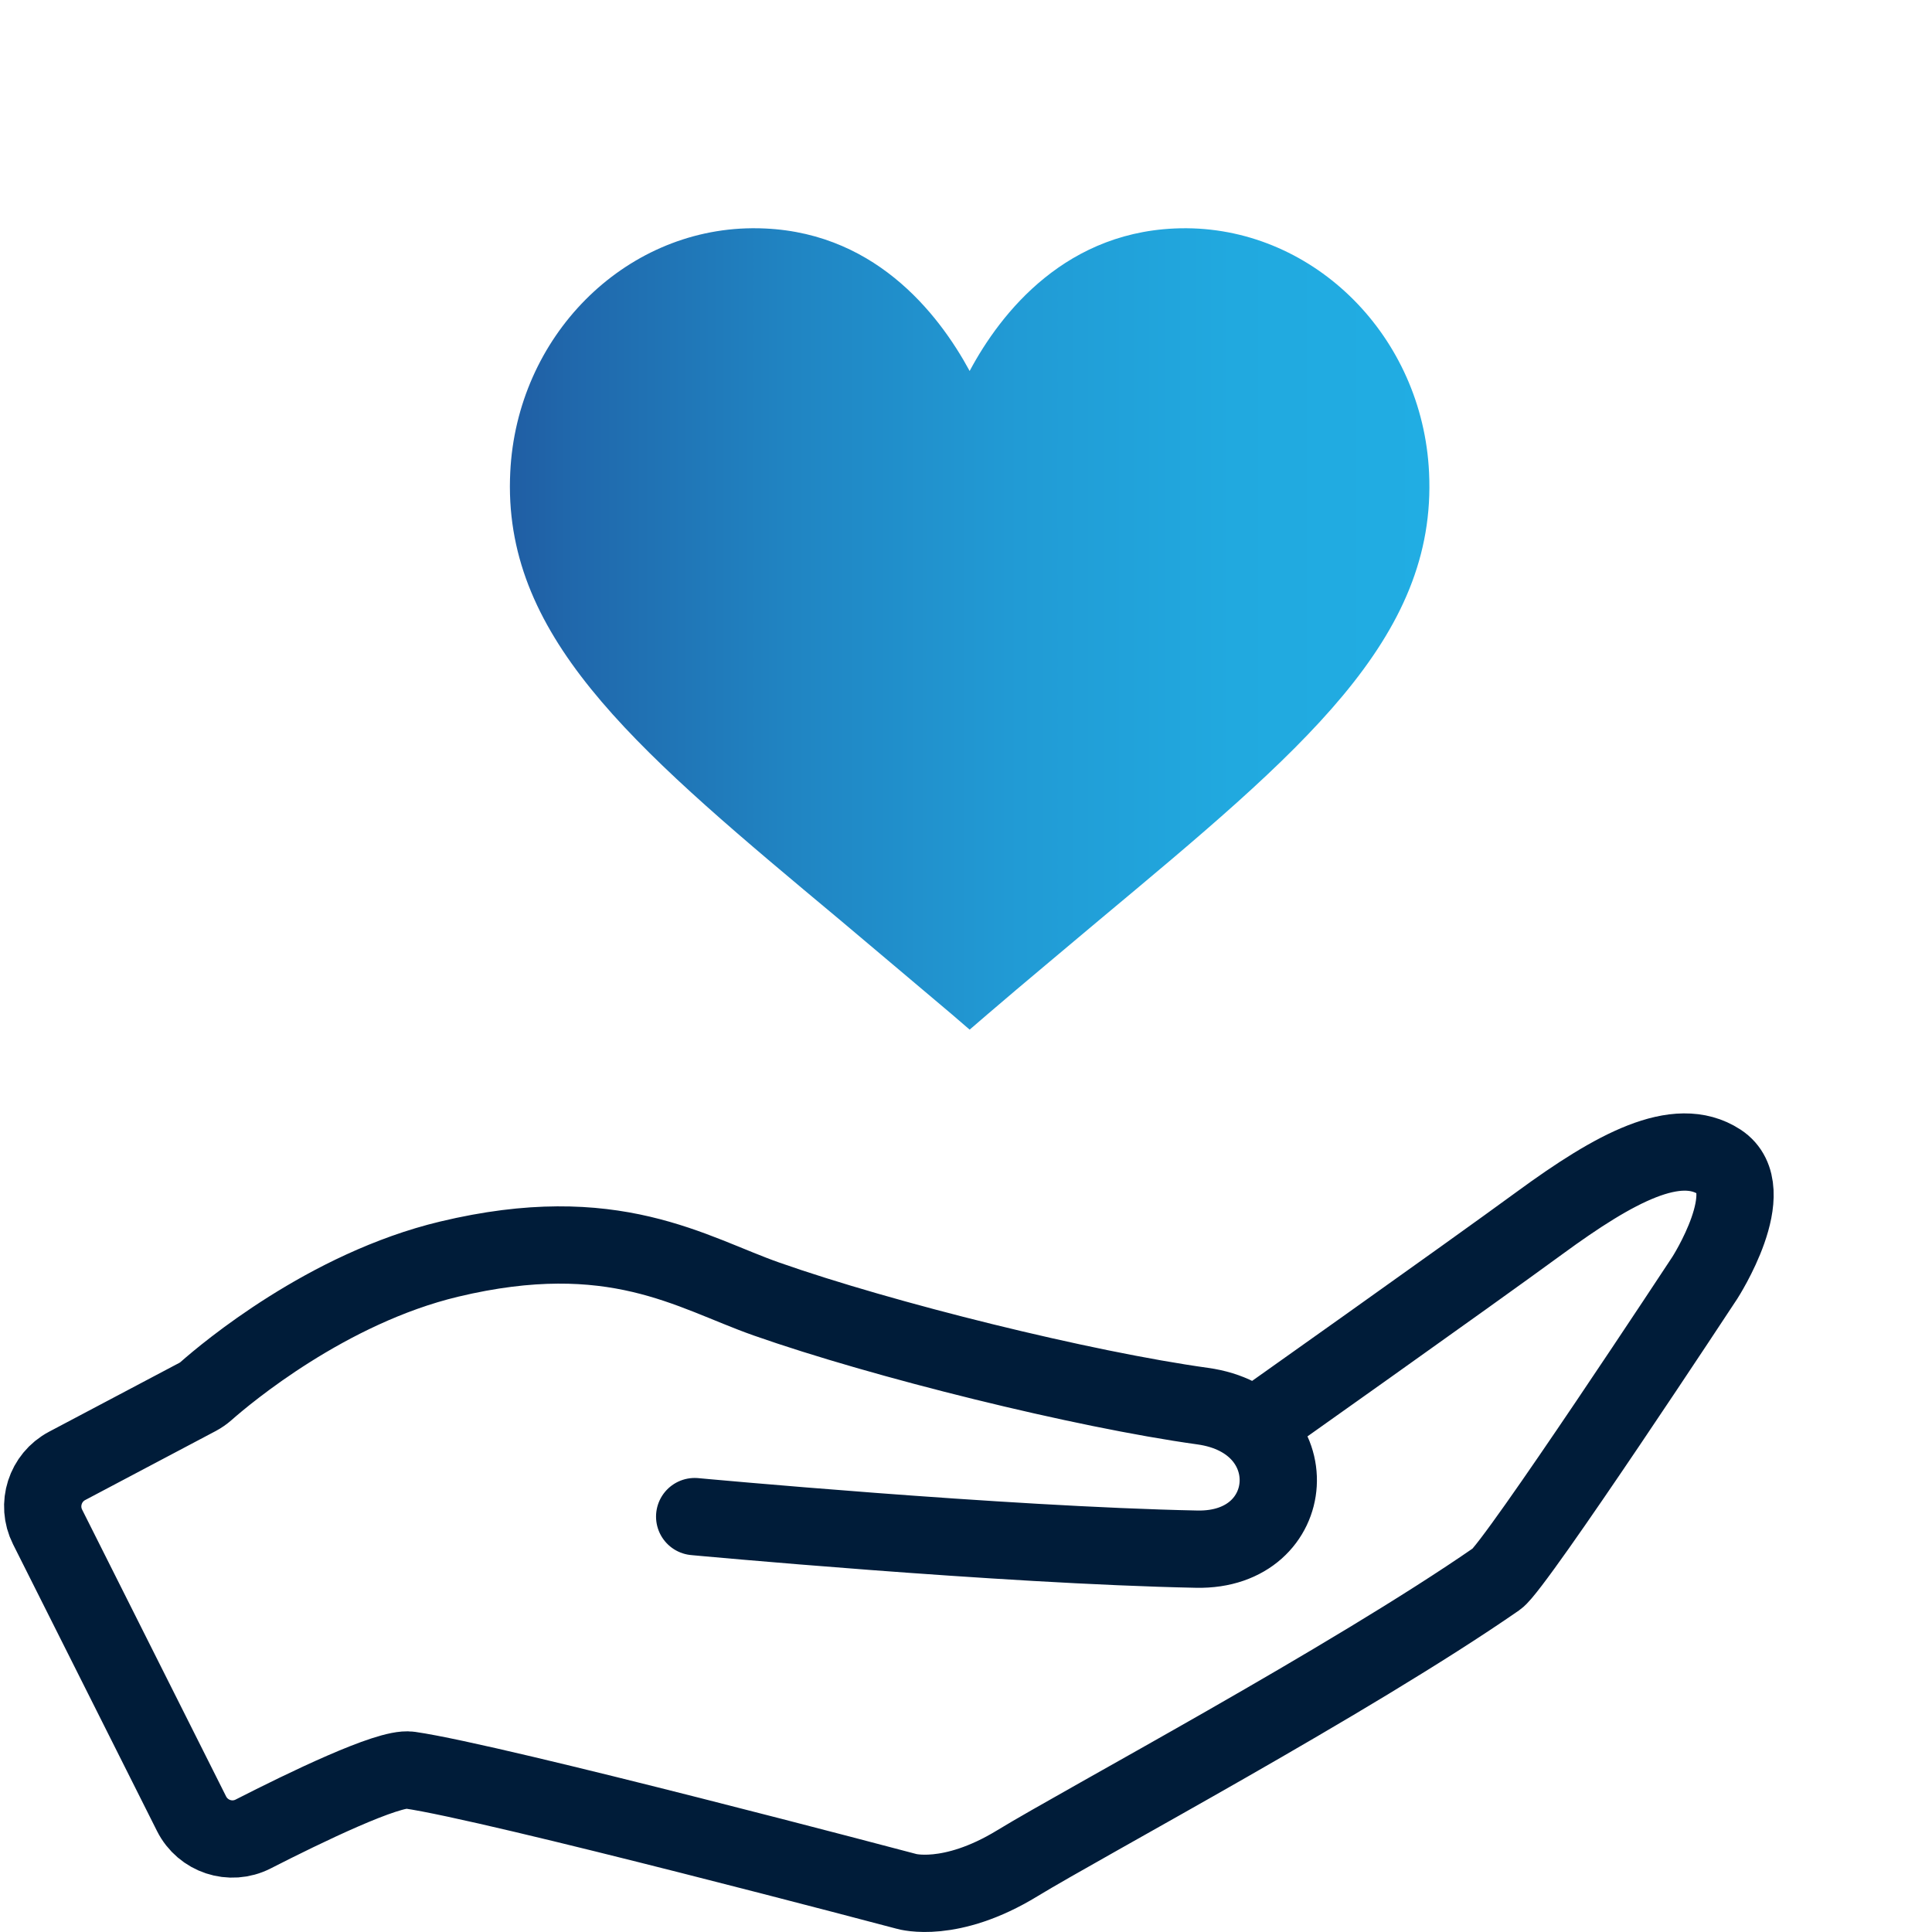
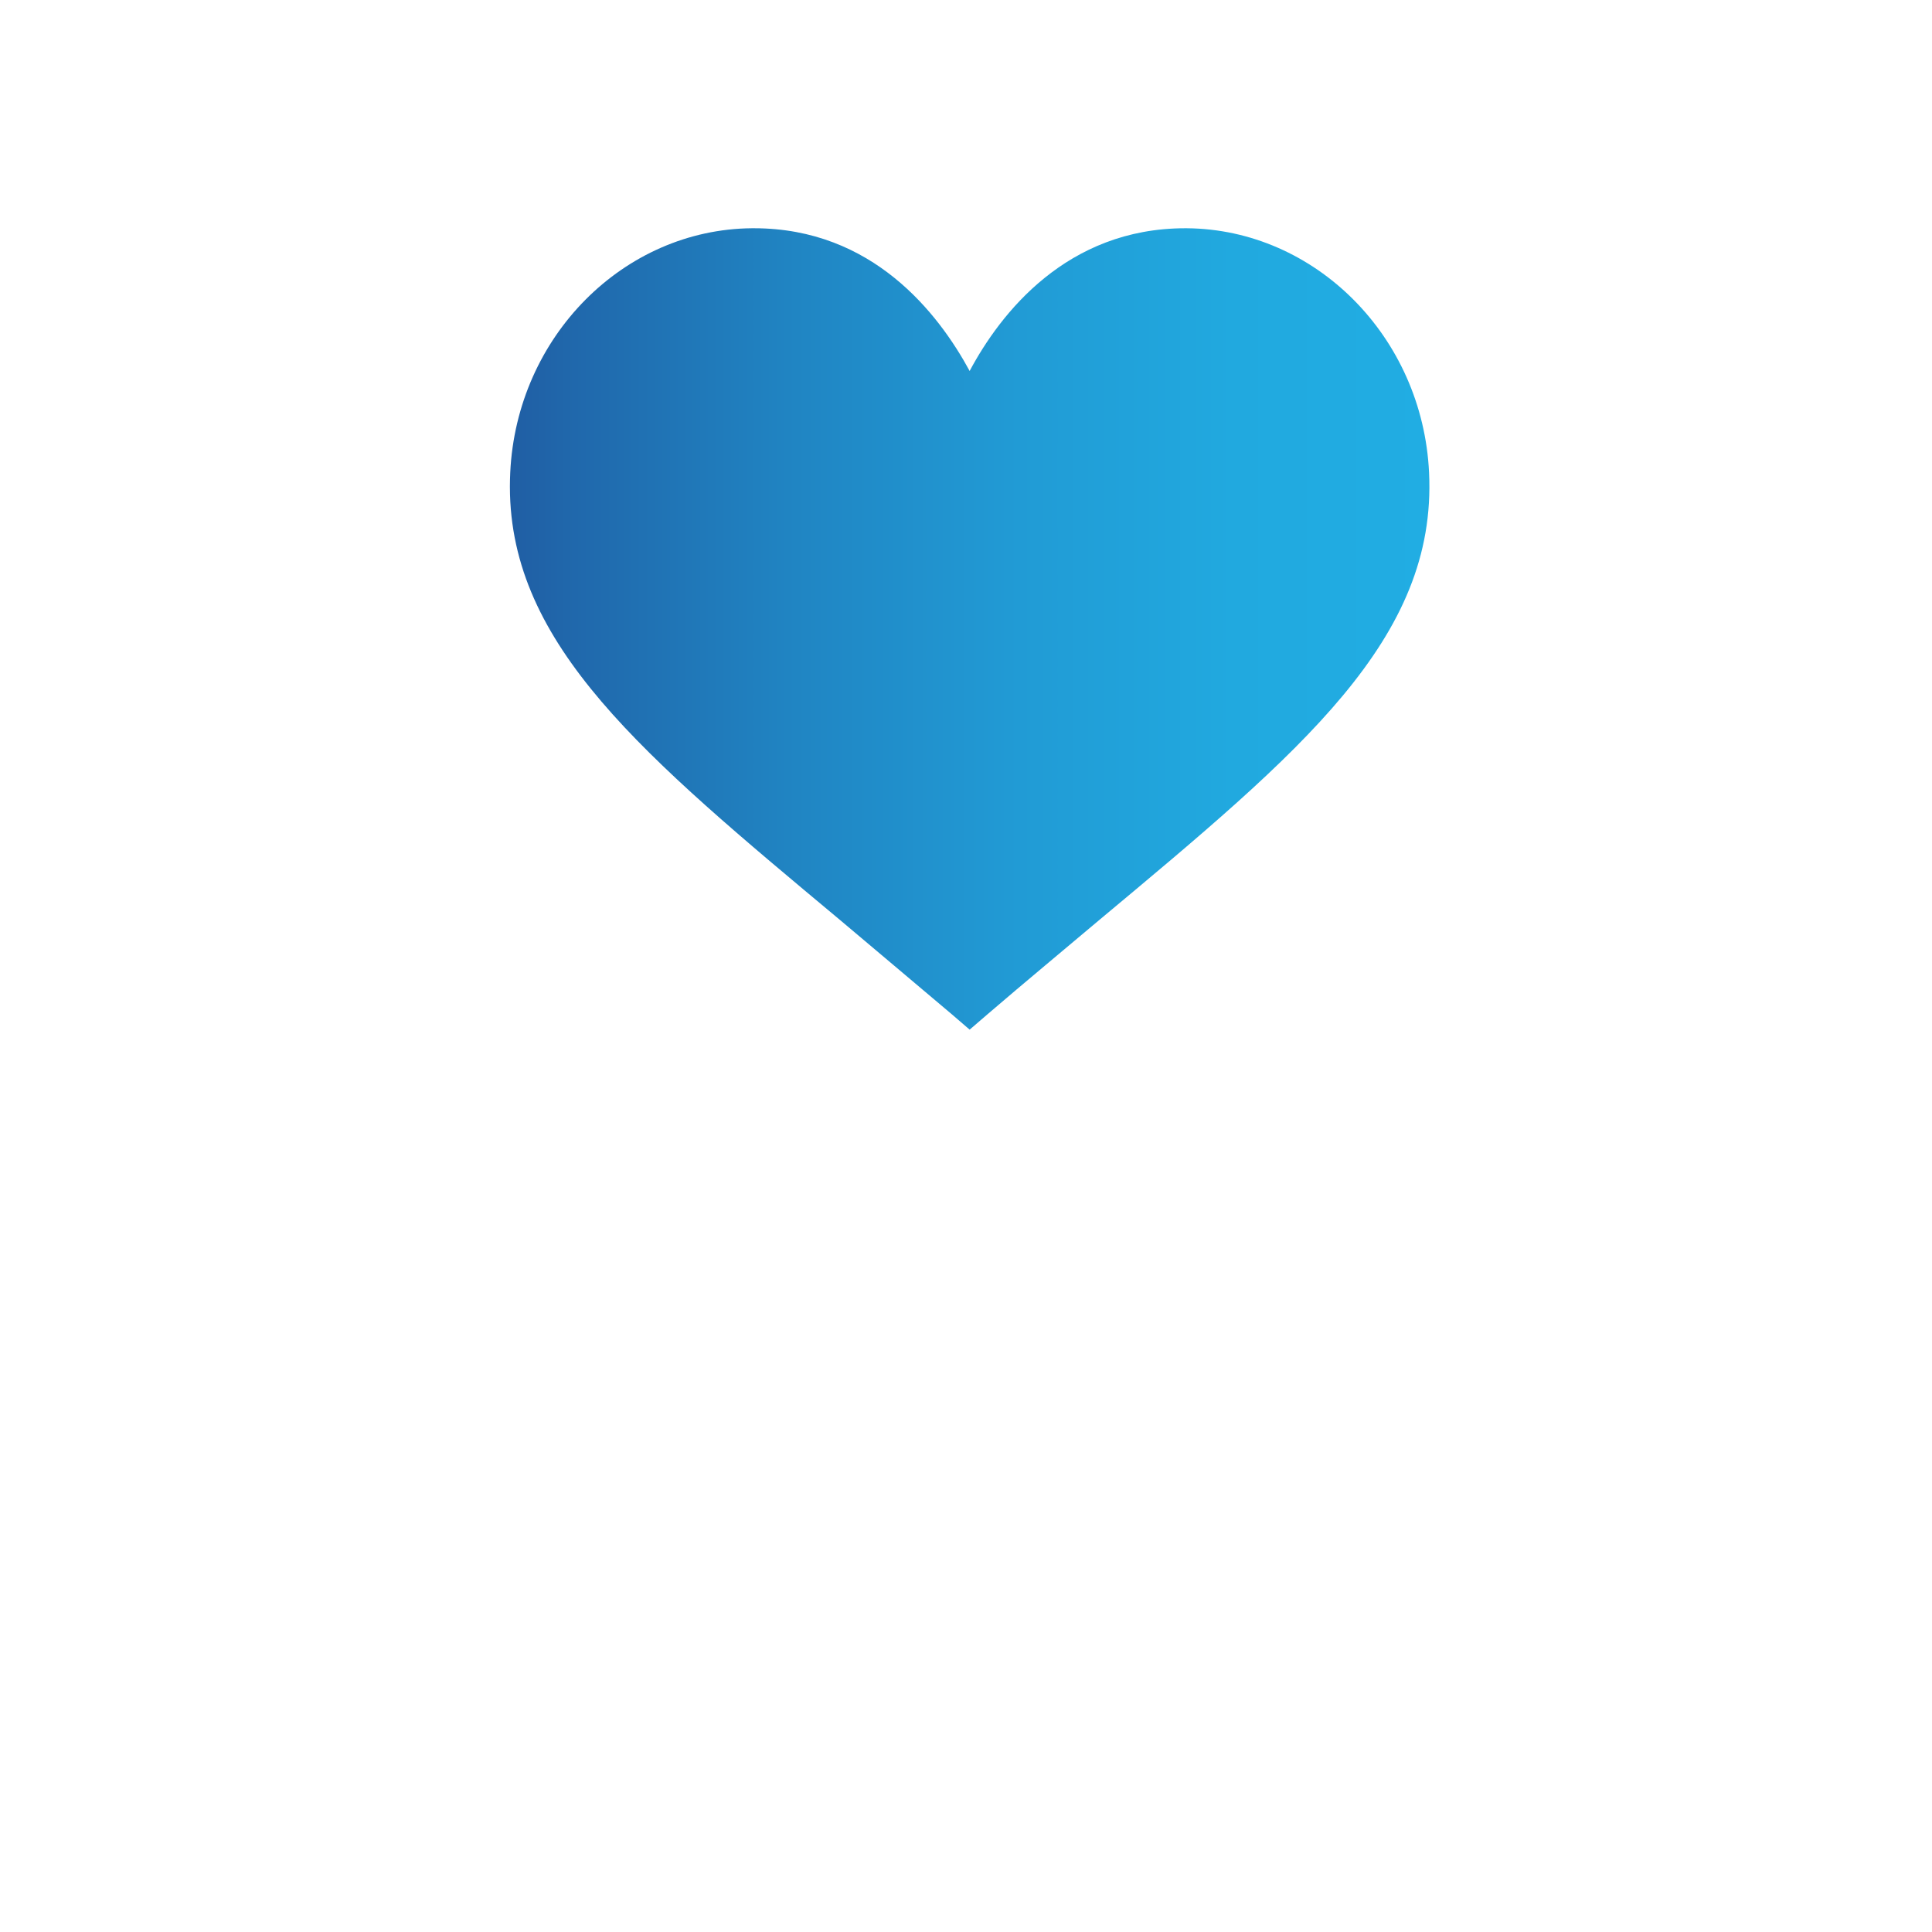
<svg xmlns="http://www.w3.org/2000/svg" version="1.1" x="0px" y="0px" width="100px" height="100px" viewBox="0 0 100 100" style="enable-background:new 0 0 100 100;" xml:space="preserve">
  <style type="text/css">
	.st0{fill:none;stroke:url(#SVGID_1_);stroke-width:6;stroke-linejoin:round;stroke-miterlimit:13.333;}
	
		.st1{fill:none;stroke:url(#SVGID_00000149379633250849568350000002775028108792237470_);stroke-width:6;stroke-linejoin:round;stroke-miterlimit:13.333;}
	
		.st2{fill:none;stroke:url(#SVGID_00000057844283053923706370000017730519866713600173_);stroke-width:6;stroke-linejoin:round;stroke-miterlimit:13.333;}
	.st3{fill:none;stroke:#001C39;stroke-width:4;stroke-linecap:round;stroke-linejoin:round;stroke-miterlimit:13.333;}
	.st4{fill:#001C39;stroke:#001C39;stroke-width:2;stroke-linecap:round;stroke-linejoin:round;stroke-miterlimit:13.333;}
	
		.st5{display:none;fill:none;stroke:#001C39;stroke-width:2;stroke-linecap:round;stroke-linejoin:round;stroke-miterlimit:13.333;}
	.st6{fill:none;stroke:#001C39;stroke-width:4;stroke-miterlimit:10;}
	
		.st7{fill:none;stroke:url(#SVGID_00000018929777045869573970000002914609912600506546_);stroke-width:6;stroke-linejoin:round;stroke-miterlimit:13.333;}
	
		.st8{fill:none;stroke:url(#SVGID_00000139276014911163636950000017929326367963420824_);stroke-width:6;stroke-linejoin:round;stroke-miterlimit:13.333;}
	
		.st9{fill:none;stroke:url(#SVGID_00000128462624243998171400000003273202559358435212_);stroke-width:6;stroke-linejoin:round;stroke-miterlimit:13.333;}
	.st10{fill:url(#path3933_00000150789274208847178620000011869579426156616125_);}
	.st11{fill:url(#path3933_00000165233440252039606520000000080615047995145356_);}
	.st12{fill:none;stroke:#001C39;stroke-width:5;stroke-miterlimit:10;}
	.st13{fill:url(#path3933_00000140733569666971719470000011775329242613286842_);}
	.st14{fill:url(#SVGID_00000015322576362706072660000006360061170390293170_);}
	.st15{fill:none;stroke:#001C39;stroke-width:4;stroke-linecap:round;stroke-linejoin:round;stroke-miterlimit:30.568;}
	.st16{fill:url(#SVGID_00000155108601470417424520000000798225162269066931_);}
	.st17{fill:none;stroke:#001C39;stroke-width:4;stroke-linecap:round;stroke-linejoin:round;stroke-miterlimit:10;}
	.st18{fill:url(#SVGID_00000142171254594707929480000014845930213937548733_);}
	.st19{fill:url(#SVGID_00000178924646168520217710000014391209049035141259_);}
	.st20{fill:url(#SVGID_00000095329171447599898650000013397117433005172629_);}
	.st21{fill:url(#path107_00000155833689061079186980000005188864029870747025_);}
	
		.st22{fill:none;stroke:url(#SVGID_00000034050716295613113630000013256693550501809588_);stroke-width:8;stroke-linejoin:round;stroke-miterlimit:13.333;}
	
		.st23{fill:none;stroke:url(#SVGID_00000129197399885948470510000016260084751797522819_);stroke-width:8;stroke-linejoin:round;stroke-miterlimit:13.333;}
	
		.st24{fill:none;stroke:url(#SVGID_00000024700830899533654650000004839064104796658595_);stroke-width:8;stroke-linejoin:round;stroke-miterlimit:13.333;}
	.st25{fill:none;stroke:#001C39;stroke-width:4;stroke-linecap:round;stroke-miterlimit:13.333;}
	
		.st26{fill:none;stroke:url(#SVGID_00000005251817182340661410000008408181885755638164_);stroke-width:6;stroke-linejoin:round;stroke-miterlimit:13.333;}
	
		.st27{fill:none;stroke:url(#SVGID_00000112594361414435853740000008628776144150392453_);stroke-width:6;stroke-linejoin:round;stroke-miterlimit:13.333;}
	
		.st28{fill:none;stroke:url(#SVGID_00000181805236215880111760000010108508939197621123_);stroke-width:6;stroke-linejoin:round;stroke-miterlimit:13.333;}
	.st29{fill:url(#path1996_00000034801043133018505140000006350077119016168338_);}
	.st30{fill:url(#path2004_00000067202724628494059510000002236606482265974935_);}
	.st31{fill:url(#path3552_00000099651729657882711880000016890446664529221037_);}
	.st32{fill:url(#path107_00000157289040632813027430000006247508382407159471_);}
	.st33{fill:url(#path107_00000091736637652399685700000008415516310617139615_);}
	.st34{fill:url(#path107_00000150804077542149122640000006056418081468251278_);}
	.st35{fill:url(#SVGID_00000015316178943834072510000006173264677963972020_);}
	.st36{fill:none;stroke:#001C39;stroke-width:4;stroke-linecap:round;stroke-linejoin:round;stroke-miterlimit:13.333;}
	.st37{fill:url(#SVGID_00000111155119286259828570000014870479338141162891_);}
	.st38{fill:none;stroke:#001C39;stroke-width:4;stroke-linejoin:round;stroke-miterlimit:10;}
	.st39{fill:url(#SVGID_00000121256165588245925290000007029209308558471322_);}
	.st40{fill:url(#SVGID_00000026127272508387637780000012933821593883997325_);}
	.st41{fill:url(#SVGID_00000139989874557981865050000013355316624026090651_);}
	.st42{fill:none;stroke:url(#SVGID_00000120542294315493426880000005208538493318178963_);stroke-width:5;stroke-miterlimit:10;}
	.st43{fill:none;stroke:url(#SVGID_00000044899043664890502440000011329643503223765650_);stroke-width:5;stroke-miterlimit:10;}
	.st44{fill:#001C39;}
	.st45{fill:url(#SVGID_00000032608983680684349360000011789559414511278732_);}
	.st46{fill:url(#SVGID_00000132069316221888954360000006147961429110366595_);}
	.st47{fill-rule:evenodd;clip-rule:evenodd;fill:none;stroke:#001C39;stroke-width:4;stroke-linecap:round;stroke-miterlimit:10;}
	.st48{fill:url(#SVGID_00000123425978001956662960000017065860601696991900_);}
	.st49{fill:url(#path1620_00000146466707627768673800000006541609196060303522_);}
	.st50{fill:url(#path1620_00000129923456389885160820000004076229323694039476_);}
	.st51{fill:url(#Shipping_1_00000016070762063231044970000001212459986093626264_);}
	.st52{fill:url(#SVGID_00000016037390252030489220000003538867971362930108_);}
	.st53{fill:none;stroke:url(#SVGID_00000014620305494246732860000014043025655382203807_);stroke-width:6;stroke-miterlimit:10;}
	.st54{fill:url(#Shipping_1_00000006672084859310694310000003661599811365811883_);}
	.st55{fill:url(#SVGID_00000168809672168696714040000011445507197818345881_);}
	.st56{fill:url(#SVGID_00000018232040462274049840000011193388841639010956_);}
	.st57{fill:url(#path1620_00000051352949543687902720000008377133711681717433_);}
	.st58{fill:none;stroke:#001C39;stroke-width:4;stroke-linecap:round;stroke-miterlimit:10;}
	.st59{fill:url(#SVGID_00000015324379391588447820000014132993474073173432_);}
	.st60{fill:url(#SVGID_00000164496951724558765450000004106461037691240595_);}
	
		.st61{fill:none;stroke:url(#SVGID_00000025412967770262254380000012112700883901969069_);stroke-width:6;stroke-linejoin:round;stroke-miterlimit:13.333;}
	
		.st62{fill:none;stroke:url(#SVGID_00000082329320584617261810000015964769424648717740_);stroke-width:6;stroke-linejoin:round;stroke-miterlimit:13.333;}
	
		.st63{fill:none;stroke:url(#SVGID_00000140721259944328648420000003972336331493029812_);stroke-width:6;stroke-linejoin:round;stroke-miterlimit:13.333;}
	.st64{fill:url(#path3933_00000046304832271758279460000018061401792702902967_);}
	.st65{fill:url(#SVGID_00000063623468310522331830000009256913203795232931_);}
	.st66{fill:url(#SVGID_00000040564521230149014570000002910557116550649755_);}
	.st67{fill:url(#SVGID_00000079487676836643208030000010319742676403308416_);}
	.st68{fill:url(#path2004_00000143612447857423636510000015491434548575914395_);}
	.st69{fill:url(#path1620_00000180338124962292875950000011192739979036619684_);}
	.st70{fill:url(#SVGID_00000030472302173602403940000003283843057285870250_);}
	.st71{fill:url(#SVGID_00000067225880466636365420000003223730653938203832_);}
	.st72{fill:url(#SVGID_00000060721129880771858660000009074034298022223238_);}
	.st73{fill:url(#path921_00000171687715495744018560000001474417277289681027_);}
	.st74{fill:url(#path921_00000018229761438810687120000000952299519898350519_);}
	.st75{fill:url(#SVGID_00000181067217802309118660000010629500317687904163_);}
	.st76{fill:url(#SVGID_00000026139242424233396810000010494633902108359042_);}
	.st77{fill:url(#path3933_00000120559350965382448680000017679550390724165558_);}
	.st78{fill:url(#SVGID_00000158009245288022880430000010596849154816975022_);}
	.st79{fill:url(#SVGID_00000090259827413525519950000015339375249934820504_);}
	
		.st80{display:none;fill:url(#SVGID_00000158741273697519914790000002072122313216982944_);stroke:url(#SVGID_00000068652279732877912030000003718898123609700773_);stroke-width:4;stroke-linecap:round;stroke-linejoin:round;stroke-miterlimit:10;}
	
		.st81{fill:none;stroke:url(#SVGID_00000114044037677705614570000005726294465163844255_);stroke-width:4;stroke-linecap:round;stroke-linejoin:round;stroke-miterlimit:13.333;}
	
		.st82{fill:none;stroke:url(#SVGID_00000025413446394304791830000013252627713783492031_);stroke-width:6;stroke-linejoin:round;stroke-miterlimit:13.333;}
	
		.st83{fill:none;stroke:url(#SVGID_00000013191876436923778030000014434624602712873353_);stroke-width:6;stroke-linejoin:round;stroke-miterlimit:13.333;}
	
		.st84{fill:none;stroke:url(#SVGID_00000007420037099740709160000005100912595056203158_);stroke-width:6;stroke-linejoin:round;stroke-miterlimit:13.333;}
	
		.st85{fill:none;stroke:url(#SVGID_00000156577066250824162900000015323230648130962348_);stroke-width:4;stroke-linecap:round;stroke-linejoin:round;stroke-miterlimit:13.333;}
	
		.st86{fill:none;stroke:url(#SVGID_00000145762704476192792780000009039551023982936740_);stroke-width:6;stroke-linejoin:round;stroke-miterlimit:13.333;}
	
		.st87{fill:none;stroke:url(#SVGID_00000100351011514173640690000004902386520449095573_);stroke-width:6;stroke-linejoin:round;stroke-miterlimit:13.333;}
	
		.st88{fill:none;stroke:url(#SVGID_00000151534570235201901830000001101161388850689982_);stroke-width:6;stroke-linejoin:round;stroke-miterlimit:13.333;}
	.st89{fill:url(#SVGID_00000181809805042510321400000006002755519185676180_);}
	.st90{fill:url(#SVGID_00000127735652256751621210000011700911234356791215_);}
	.st91{fill:url(#SVGID_00000150798257248997624470000006101987987883529608_);}
	.st92{fill:url(#SVGID_00000018954737197307859200000003503320161079479966_);}
	.st93{fill:url(#path2004_00000127735737099963373620000012257858394766984834_);}
	.st94{fill:url(#SVGID_00000029742734746352361090000005313400751244316577_);}
	.st95{fill:url(#path107_00000039852103384026304260000018159149298446488217_);}
	.st96{display:none;fill:url(#SVGID_00000121979169963978814360000013146409979975634355_);}
	
		.st97{fill:none;stroke:url(#SVGID_00000054230507743549131860000004368626599461031854_);stroke-width:4;stroke-linejoin:round;stroke-miterlimit:13.333;}
	
		.st98{fill:none;stroke:url(#SVGID_00000083786315994574410510000015795733071635968688_);stroke-width:4;stroke-linejoin:round;stroke-miterlimit:13.333;}
	
		.st99{fill:none;stroke:url(#SVGID_00000046306150519549632200000009663474724816012219_);stroke-width:4;stroke-linejoin:round;stroke-miterlimit:13.333;}
	
		.st100{fill:none;stroke:url(#SVGID_00000033359993056233854050000001025471764624452031_);stroke-width:4;stroke-linejoin:round;stroke-miterlimit:13.333;}
	
		.st101{fill:none;stroke:url(#SVGID_00000046309134512983181000000011800962091594362284_);stroke-width:4;stroke-linejoin:round;stroke-miterlimit:13.333;}
	
		.st102{fill:none;stroke:url(#SVGID_00000137842277839067105810000010963220154407979190_);stroke-width:4;stroke-linejoin:round;stroke-miterlimit:13.333;}
	
		.st103{fill:none;stroke:url(#SVGID_00000114049263946884167530000010080444396956315582_);stroke-width:6;stroke-linejoin:round;stroke-miterlimit:13.333;}
	
		.st104{fill:none;stroke:url(#SVGID_00000157997611017813835860000007101697446360013206_);stroke-width:6;stroke-linejoin:round;stroke-miterlimit:13.333;}
	
		.st105{fill:none;stroke:url(#SVGID_00000080890239803483680690000000381879385628106384_);stroke-width:6;stroke-linejoin:round;stroke-miterlimit:13.333;}
	
		.st106{fill:none;stroke:url(#SVGID_00000157309264242544920550000013089114103174308282_);stroke-width:4;stroke-linejoin:round;stroke-miterlimit:13.333;}
	
		.st107{fill:none;stroke:url(#SVGID_00000073709104917625851280000002285095019350993802_);stroke-width:4;stroke-linejoin:round;stroke-miterlimit:13.333;}
	
		.st108{fill:none;stroke:url(#SVGID_00000132768646653116098360000013314229871875794351_);stroke-width:4;stroke-linejoin:round;stroke-miterlimit:13.333;}
	
		.st109{fill:none;stroke:url(#SVGID_00000036949818737729554180000006291665392168980382_);stroke-width:4;stroke-linejoin:round;stroke-miterlimit:13.333;}
	
		.st110{fill:none;stroke:url(#SVGID_00000042010286988908517340000005036911182804451470_);stroke-width:4;stroke-linejoin:round;stroke-miterlimit:13.333;}
	
		.st111{fill:none;stroke:url(#SVGID_00000098912612448972365740000017982612734011882138_);stroke-width:4;stroke-linejoin:round;stroke-miterlimit:13.333;}
	
		.st112{fill:none;stroke:url(#SVGID_00000126322996767367978810000017349262956413926557_);stroke-width:4;stroke-linejoin:round;stroke-miterlimit:13.333;}
	
		.st113{fill:none;stroke:url(#SVGID_00000058562378061580323460000014346384931320924050_);stroke-width:4;stroke-linejoin:round;stroke-miterlimit:13.333;}
	
		.st114{fill:none;stroke:url(#SVGID_00000098942188910417297310000013859349625756614046_);stroke-width:4;stroke-linejoin:round;stroke-miterlimit:13.333;}
	
		.st115{fill:none;stroke:url(#SVGID_00000123418170630225700580000017723449915291425719_);stroke-width:4;stroke-linejoin:round;stroke-miterlimit:13.333;}
	
		.st116{fill:none;stroke:url(#SVGID_00000088124704710884456120000010716766412820063115_);stroke-width:4;stroke-linejoin:round;stroke-miterlimit:13.333;}
	
		.st117{fill:none;stroke:url(#SVGID_00000137816335560737515680000014939364984059960232_);stroke-width:4;stroke-linejoin:round;stroke-miterlimit:13.333;}
	.st118{fill:url(#SVGID_00000039821070029027862360000001691186040086324609_);}
	.st119{fill:none;stroke:url(#SVGID_00000178909076632197818210000002354974889104562852_);stroke-width:7;stroke-miterlimit:10;}
	.st120{fill:url(#SVGID_00000031900353962423760770000006194564536820069539_);}
	.st121{fill:url(#SVGID_00000147924514003836596850000007975090410822384039_);}
	.st122{fill:url(#SVGID_00000026872747094815043900000001445110658789276296_);}
	.st123{fill:url(#SVGID_00000049203218133391009130000001154646151724168597_);}
	.st124{fill:url(#SVGID_00000164501138096046489150000005672109487850458252_);}
	.st125{fill:url(#Shipping_1_00000142148749162823248100000017196004113078034356_);}
	.st126{fill:url(#Shipping_1_00000077321709310179351040000006432533600847852981_);}
	.st127{fill:url(#path3552_00000032615908722209301430000013685204762732577191_);}
	
		.st128{fill:none;stroke:url(#SVGID_00000096763219520095549820000012126171512960470959_);stroke-width:6;stroke-linejoin:round;stroke-miterlimit:13.333;}
	
		.st129{fill:none;stroke:url(#SVGID_00000010268387228825947420000005792171171381840821_);stroke-width:6;stroke-linejoin:round;stroke-miterlimit:13.333;}
	
		.st130{fill:none;stroke:url(#SVGID_00000034085020801443152500000017720566223416309402_);stroke-width:6;stroke-linejoin:round;stroke-miterlimit:13.333;}
	.st131{fill:url(#SVGID_00000158724459552361314740000005031781493405392795_);}
	.st132{fill:url(#SVGID_00000103246640233174102100000011668881603198807693_);}
	
		.st133{fill:none;stroke:url(#SVGID_00000165935208413929484440000007692151945569488256_);stroke-width:6;stroke-linejoin:round;stroke-miterlimit:13.333;}
	
		.st134{fill:none;stroke:url(#SVGID_00000083810986003528216620000015759607600370195884_);stroke-width:6;stroke-linejoin:round;stroke-miterlimit:13.333;}
	
		.st135{fill:none;stroke:url(#SVGID_00000031178852335835626540000008674089112598172857_);stroke-width:6;stroke-linejoin:round;stroke-miterlimit:13.333;}
	
		.st136{fill:none;stroke:url(#SVGID_00000077326736430372035380000011318736617207514505_);stroke-width:6;stroke-linejoin:round;stroke-miterlimit:13.333;}
	
		.st137{fill:none;stroke:url(#SVGID_00000171694788453105345450000000473345420599003532_);stroke-width:6;stroke-linejoin:round;stroke-miterlimit:13.333;}
	
		.st138{fill:none;stroke:url(#SVGID_00000163046096931636889420000003153952686011553926_);stroke-width:6;stroke-linejoin:round;stroke-miterlimit:13.333;}
	
		.st139{fill:none;stroke:url(#SVGID_00000068654114668880480700000016427501724106824639_);stroke-width:6;stroke-linejoin:round;stroke-miterlimit:13.333;}
	
		.st140{fill:none;stroke:url(#SVGID_00000160152890216928484910000004086695779490913174_);stroke-width:6;stroke-linejoin:round;stroke-miterlimit:13.333;}
	
		.st141{fill:none;stroke:url(#SVGID_00000138544245940453485450000018069781477193997735_);stroke-width:6;stroke-linejoin:round;stroke-miterlimit:13.333;}
	.st142{fill:url(#path1996_00000145757521094099774980000002819818265503563172_);}
	.st143{fill:url(#path2004_00000075126462657180551250000013275240185367954592_);}
	.st144{fill:url(#path921_00000083808992783696984780000012043934126907664015_);}
	
		.st145{fill:none;stroke:url(#SVGID_00000141452870573161073980000004395975570015133827_);stroke-width:4;stroke-linejoin:round;stroke-miterlimit:13.333;}
	
		.st146{fill:none;stroke:url(#SVGID_00000055674782230837996910000010632983694498565546_);stroke-width:4;stroke-linejoin:round;stroke-miterlimit:13.333;}
	.st147{fill:url(#SVGID_00000085232881838385800710000011102476711271769279_);}
	.st148{display:none;}
	.st149{display:inline;fill:#001C39;}
	.st150{fill:none;stroke:#001C39;stroke-width:4;}
	.st151{fill:url(#SVGID_00000069397089483062966770000018067021081835560604_);}
	.st152{fill:url(#SVGID_00000116215739399975680400000003360888801860256417_);}
	.st153{fill:none;}
	.st154{fill:url(#SVGID_00000078030750285278796110000004956795107065150643_);}
	.st155{fill:url(#SVGID_00000090256816474615802590000004828066479262682288_);}
	.st156{fill:url(#path3933_00000000930133000718840730000000781526395839481008_);}
	.st157{fill:url(#path3933_00000177442846798347338900000011938751551662604200_);}
	.st158{fill:url(#path3552_00000119821885034104478990000017471019645808485299_);}
	.st159{fill:url(#path3552_00000160871015114004365140000011229265614297488539_);}
	.st160{fill:url(#SVGID_00000128442770042712623150000016503547507667404961_);}
	.st161{fill:url(#Shipping_1_00000134228108778201641180000010674843647603390898_);}
	.st162{fill:url(#SVGID_00000095307213539786698440000006766695341726517910_);}
	.st163{fill:url(#SVGID_00000180334750444821468290000003191223052280265861_);}
	.st164{fill:none;stroke:url(#SVGID_00000088105582410851228030000017234584132014512036_);stroke-width:6;stroke-miterlimit:10;}
	.st165{fill:url(#SVGID_00000119829797993511255850000000414173973467948973_);}
	.st166{fill:url(#SVGID_00000098215950673624389100000017750312035944399236_);}
	.st167{fill:url(#SVGID_00000005238001573865755400000009489595336147657873_);}
	.st168{fill:#FFFFFF;stroke:#001C39;stroke-width:4;stroke-linecap:round;stroke-linejoin:round;stroke-miterlimit:10;}
	.st169{fill:url(#SVGID_00000080184499578460687320000015435965122207484570_);}
	.st170{fill:url(#SVGID_00000171680731051503488550000009361020788326525084_);}
	.st171{fill:none;stroke:#FFFFFF;stroke-width:4;stroke-linecap:square;stroke-miterlimit:10;}
	.st172{fill:url(#path1877_00000176004069993252404400000007690203985500417722_);}
	.st173{fill:url(#path1877_00000005980877747900157330000003427243010734277805_);}
	.st174{fill:url(#path1877_00000093167680172240803900000014593125910905225356_);}
	.st175{fill:url(#path1877_00000098203676951254638980000006486556123722604714_);}
	.st176{fill:url(#SVGID_00000064350045802607240300000002488952676440923826_);}
	.st177{fill:url(#SVGID_00000119101926743229629550000004735463017302596762_);}
	.st178{fill:url(#SVGID_00000053524185648523677800000018032341526139130028_);}
	
		.st179{display:none;fill:none;stroke:#001C39;stroke-width:4;stroke-linecap:round;stroke-linejoin:round;stroke-miterlimit:13.333;}
	.st180{fill:none;stroke:#001C39;stroke-linecap:round;stroke-linejoin:round;stroke-miterlimit:13.333;}
</style>
  <g id="Ebene_2">
    <g>
      <g>
        <g id="Hand_00000073003212687246132530000015265694509044963500_">
-           <path class="st47" d="M64.874,73.88c0,0,10.957-7.755,14.837-10.595c3.88-2.84,7.086-4.575,9.282-3.145      c2.195,1.43-0.755,6.004-0.755,6.004s-9.803,14.909-10.761,15.572      c-7.61,5.27-21.354,12.611-24.825,14.729s-5.718,1.456-5.718,1.456s-21.316-5.648-25.733-6.28      c-1.097-0.157-5.442,1.95-8.097,3.306c-1.172,0.599-2.601,0.124-3.191-1.052l-7.45-14.84      c-0.579-1.153-0.13-2.558,1.011-3.161l6.76-3.574c0.157-0.085,0.298-0.183,0.432-0.301      c1.039-0.916,6.268-5.315,12.577-6.826c8.527-2.042,12.523,0.689,16.427,2.063      c6.038,2.124,16.37,4.682,22.58,5.545c5.514,0.766,5.009,7.511-0.306,7.403      c-10.109-0.204-25.988-1.685-25.988-1.685" />
-         </g>
+           </g>
      </g>
      <linearGradient id="SVGID_1_" gradientUnits="userSpaceOnUse" x1="26.392" y1="32.554" x2="73.985" y2="32.554">
        <stop offset="0" style="stop-color:#205EA4" />
        <stop offset="0.062" style="stop-color:#2067AB" />
        <stop offset="0.311" style="stop-color:#2085C3" />
        <stop offset="0.554" style="stop-color:#219BD5" />
        <stop offset="0.787" style="stop-color:#21A9DF" />
        <stop offset="1" style="stop-color:#21ADE3" />
      </linearGradient>
      <path style="fill:url(#SVGID_1_);" d="M61.348,11.814c-6.138,0-9.569,4.405-11.159,7.388    c-1.618-2.983-5.022-7.388-11.159-7.388H38.918c-6.64,0.055-12.174,5.609-12.508,12.641    c-0.011,0.235-0.017,0.466-0.018,0.697v0.059c0.017,8.208,6.922,13.922,17.101,22.419    c1.813,1.532,3.739,3.147,5.775,4.871l0.921,0.793l0.921-0.793    c2.008-1.724,3.961-3.338,5.775-4.871c10.489-8.756,17.501-14.556,17.083-23.175    c-0.335-7.032-5.896-12.586-12.536-12.641H61.348z" />
    </g>
  </g>
  <g id="Bennenung_Icons">
</g>
</svg>